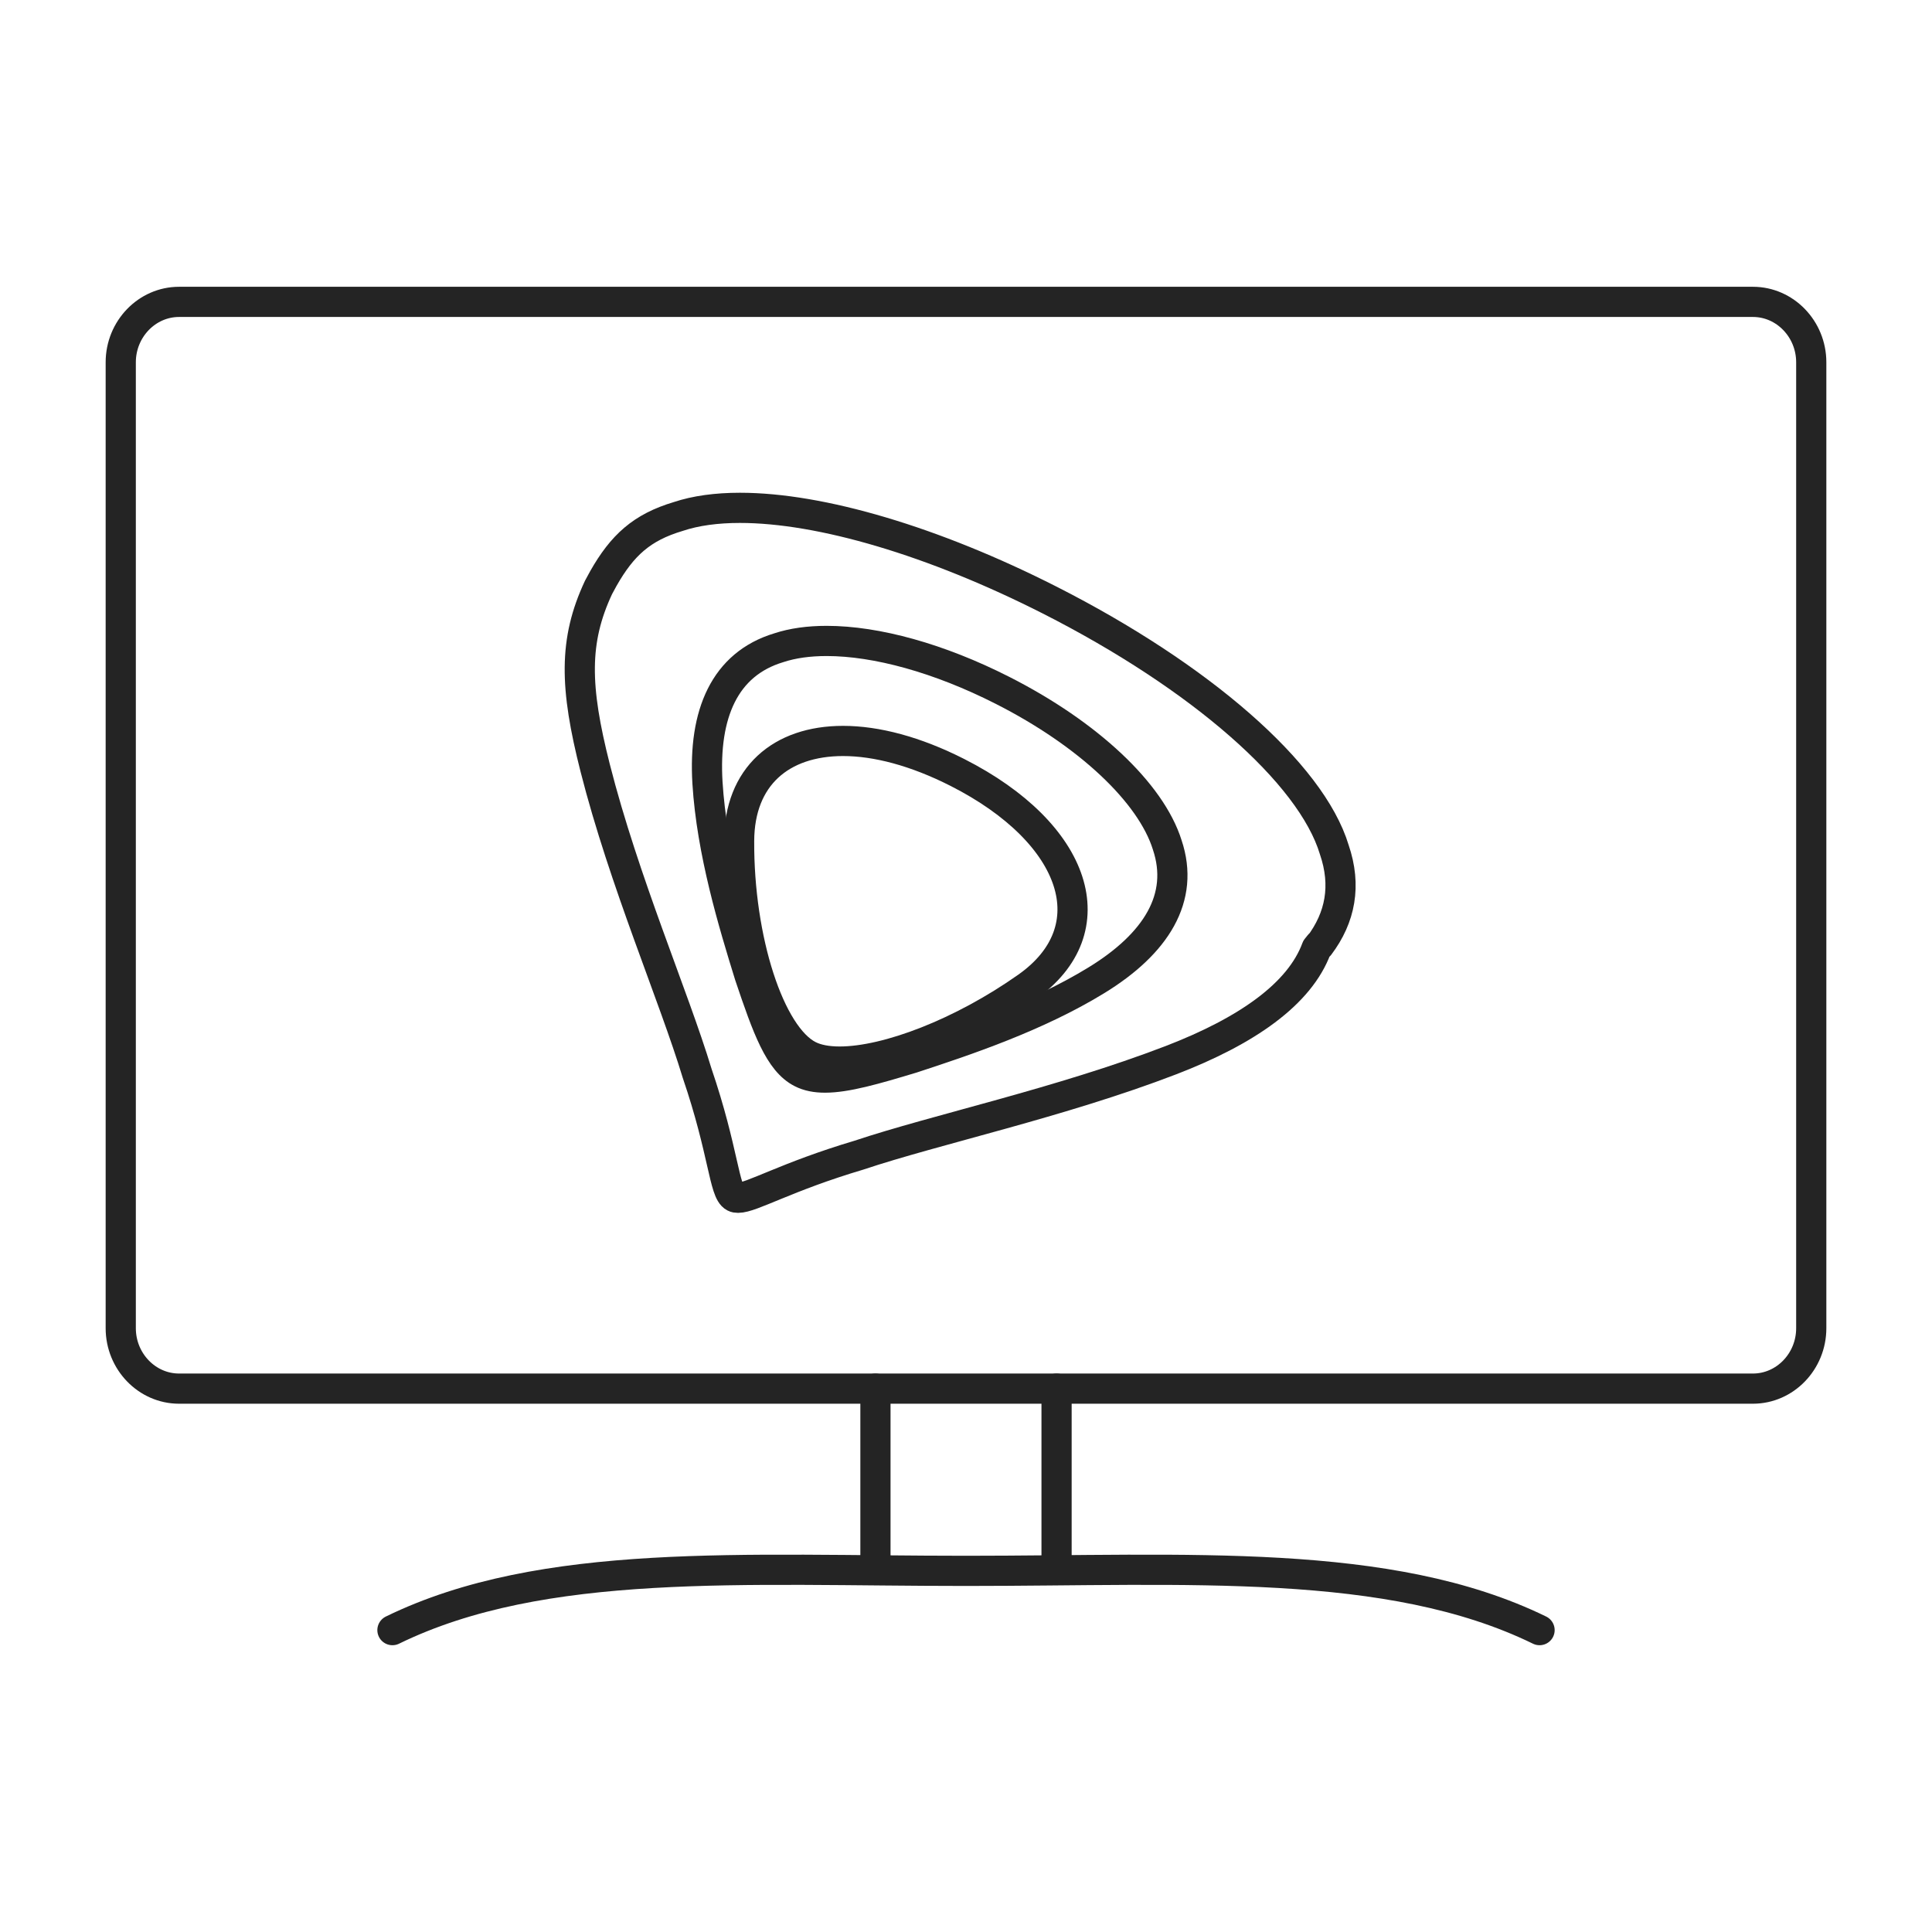
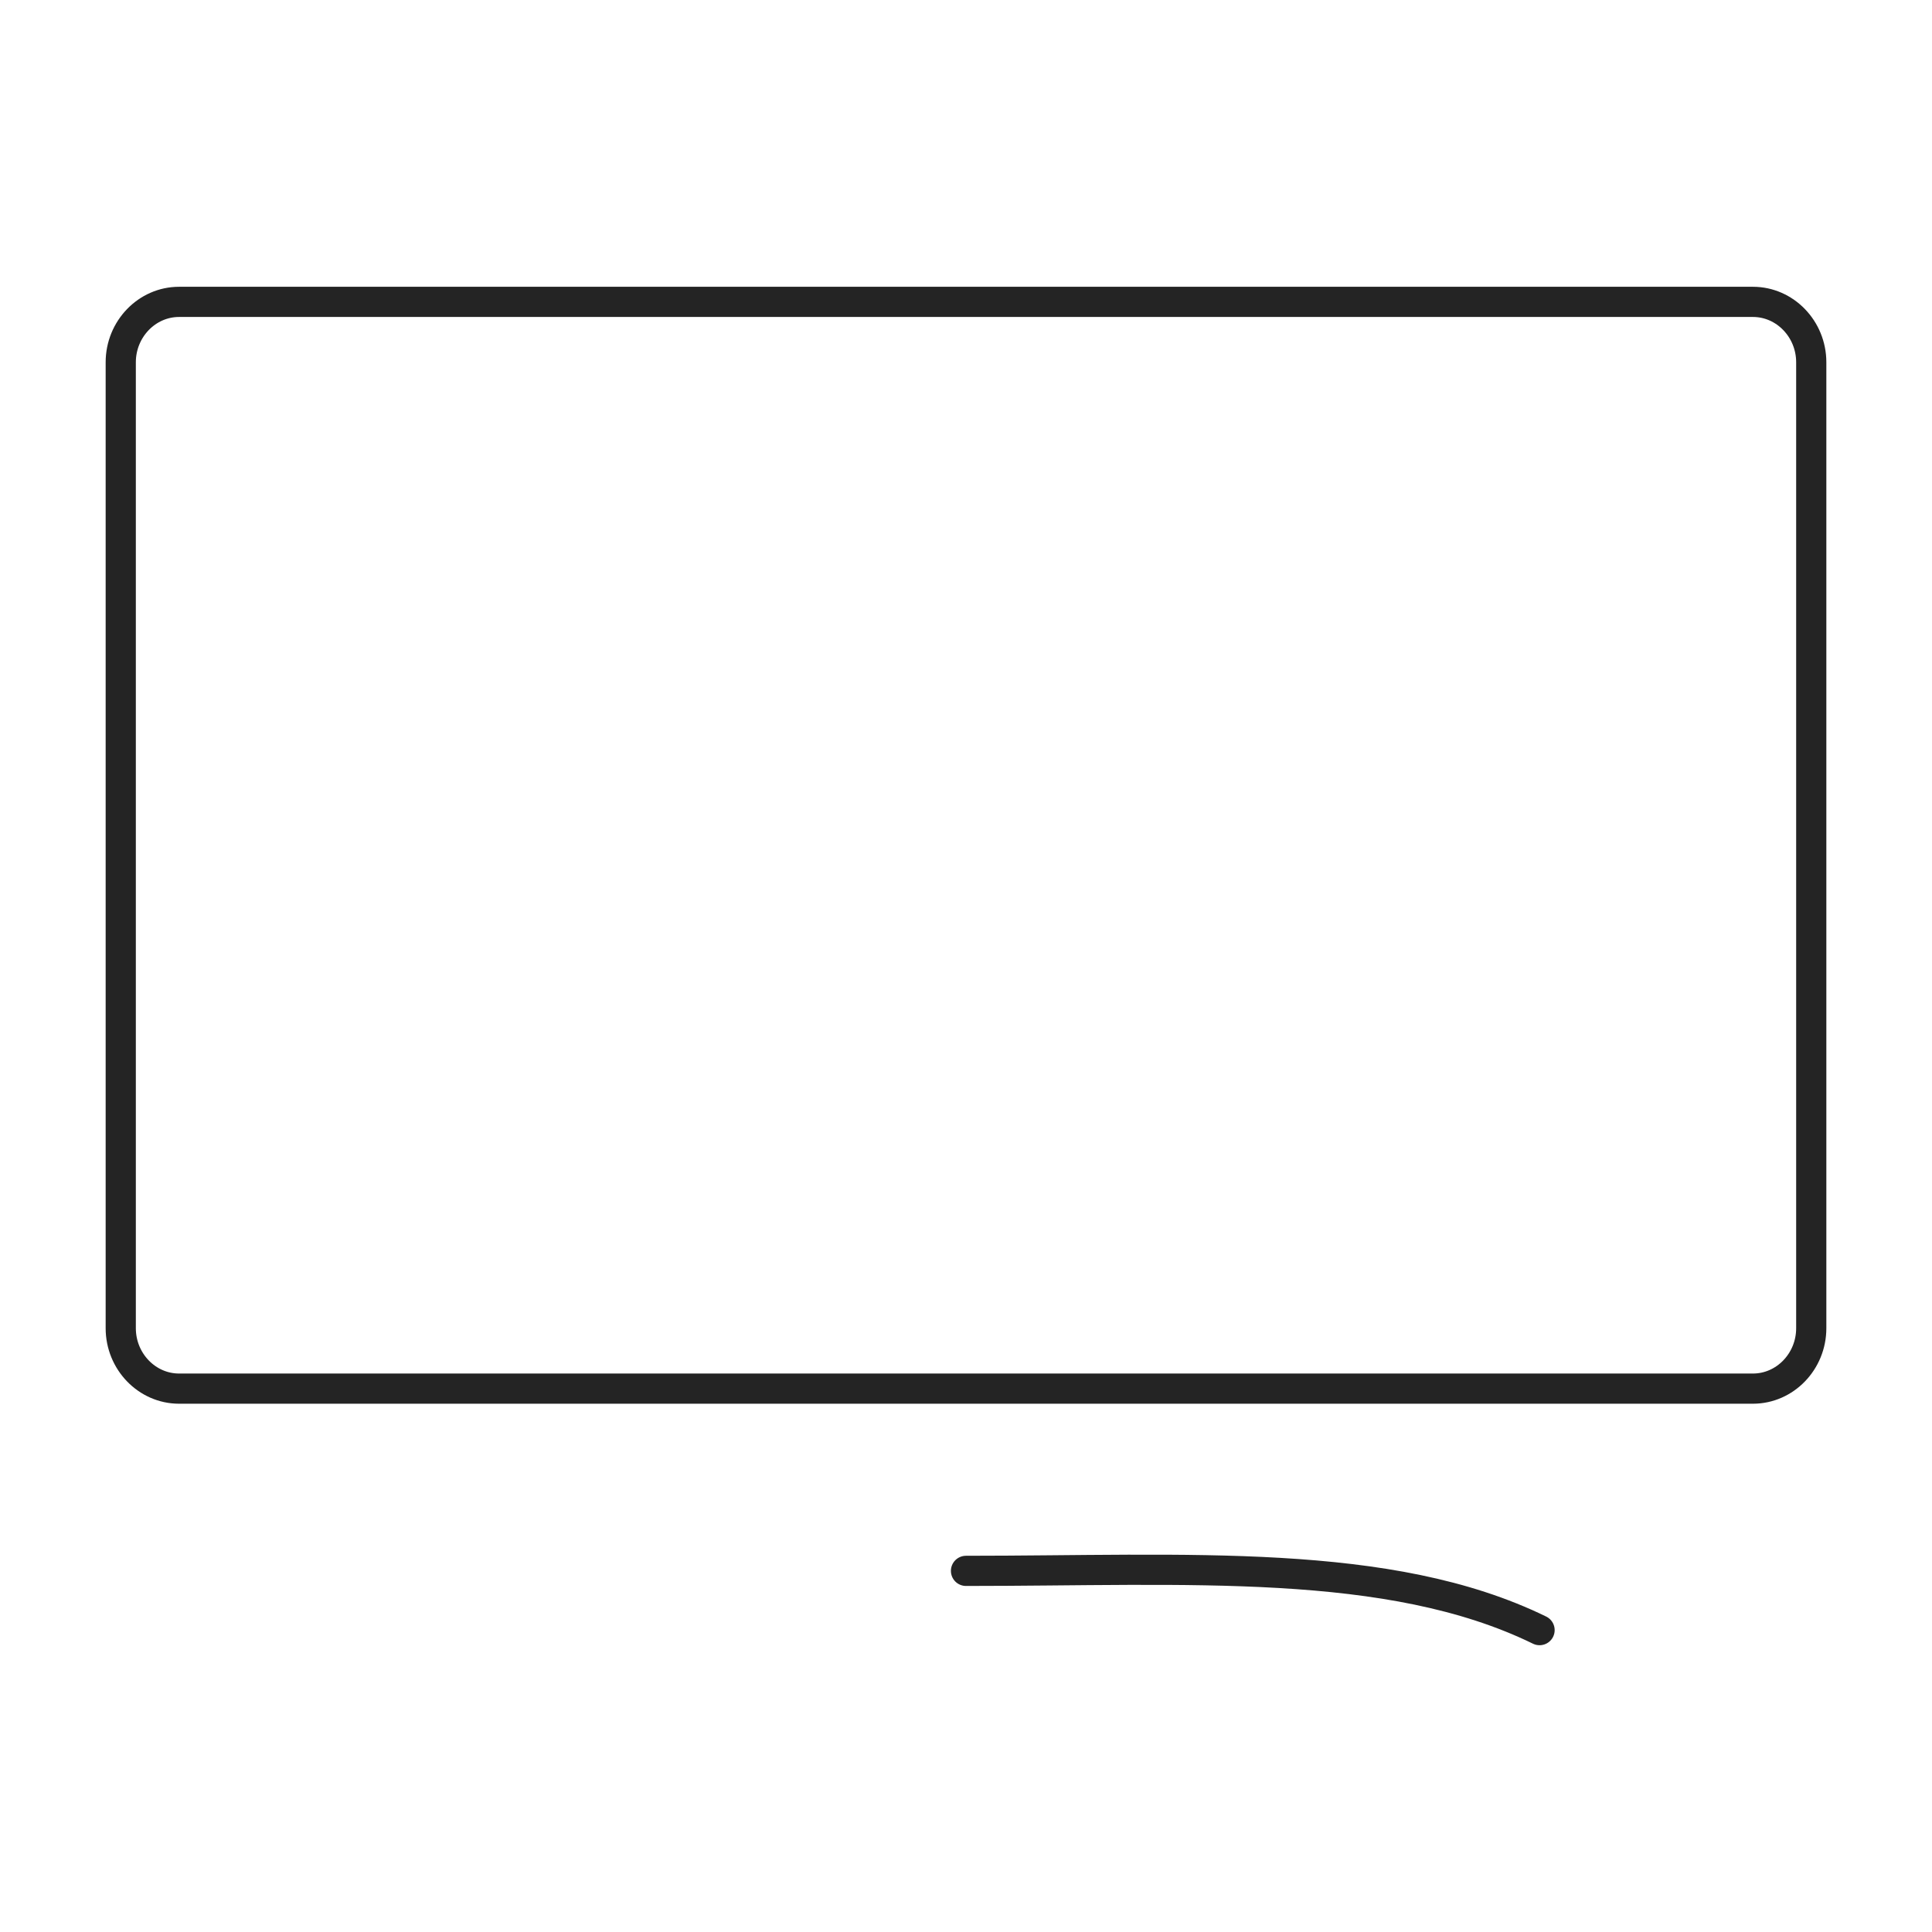
<svg xmlns="http://www.w3.org/2000/svg" width="64px" height="64px" viewBox="0 0 64 64" version="1.1">
  <title>outline 1pt / elife tv / elife_tv_black_64</title>
  <desc>Created with Sketch.</desc>
  <defs />
  <g id="outline" stroke="none" stroke-width="1" fill="none" fill-rule="evenodd" stroke-linecap="round" stroke-linejoin="round">
    <g id="outline-1pt-/-elife-tv-/-elife_tv_black" stroke="#242424">
      <path d="M60,44 C60,45.1 59.131,46 58.069,46 L5.931,46 C4.869,46 4,45.1 4,44 L4,12 C4,10.9 4.869,10 5.931,10 L58.069,10 C59.131,10 60,10.9 60,12 L60,44 L60,44 Z" id="Line" />
-       <path d="M29,46 L29,52" id="Line" />
-       <path d="M35,46 L35,52" id="Line" />
-       <path d="M51,54 C46.012,51.565 39.338,52.037 32,52.037 C24.662,52.037 17.988,51.565 13,54" id="Line" />
-       <path d="M19.827,19.459 C19,21.224 19.036,22.761 19.715,25.435 C20.672,29.201 22.323,33.007 23.092,35.549 C23.978,38.148 23.983,39.481 24.327,39.654 C24.361,39.672 24.4,39.678 24.449,39.678 C24.901,39.678 26.039,38.984 28.447,38.268 C30.999,37.414 35.11,36.533 38.788,35.12 C41.313,34.148 43.055,32.925 43.613,31.412 C43.647,31.371 43.681,31.329 43.712,31.288 C43.709,31.3 43.706,31.312 43.702,31.324 C44.401,30.396 44.608,29.339 44.199,28.144 C43.432,25.606 39.755,22.409 34.777,19.881 C30.921,17.924 27.185,16.823 24.512,16.823 C23.733,16.823 23.044,16.917 22.469,17.109 C21.255,17.471 20.613,18.066 19.99,19.159 L19.827,19.459 L19.827,19.459 Z" id="Line" />
-       <path d="M27.331,35.697 C27.029,35.697 26.772,35.648 26.552,35.535 C25.82,35.167 25.418,34.062 24.83,32.312 C24.296,30.588 23.576,28.215 23.436,25.93 C23.298,23.642 24.007,21.997 25.799,21.457 C26.259,21.305 26.793,21.232 27.384,21.232 C29.031,21.232 31.112,21.803 33.206,22.867 C36.051,24.309 38.127,26.265 38.666,27.988 C39.253,29.738 38.298,31.26 36.321,32.472 C34.345,33.684 31.961,34.481 30.222,35.05 C28.97,35.429 28.031,35.697 27.331,35.697" id="Line" />
-       <path d="M27.816,35.166 C27.406,35.166 27.056,35.102 26.789,34.965 C25.493,34.306 24.466,31.125 24.484,27.856 C24.493,25.721 25.867,24.545 27.928,24.545 C29.029,24.545 30.325,24.883 31.714,25.588 C35.699,27.611 36.726,30.791 34.018,32.697 C31.873,34.211 29.396,35.166 27.816,35.166 L27.816,35.166 Z" id="Line" />
+       <path d="M51,54 C46.012,51.565 39.338,52.037 32,52.037 " id="Line" />
    </g>
  </g>
</svg>